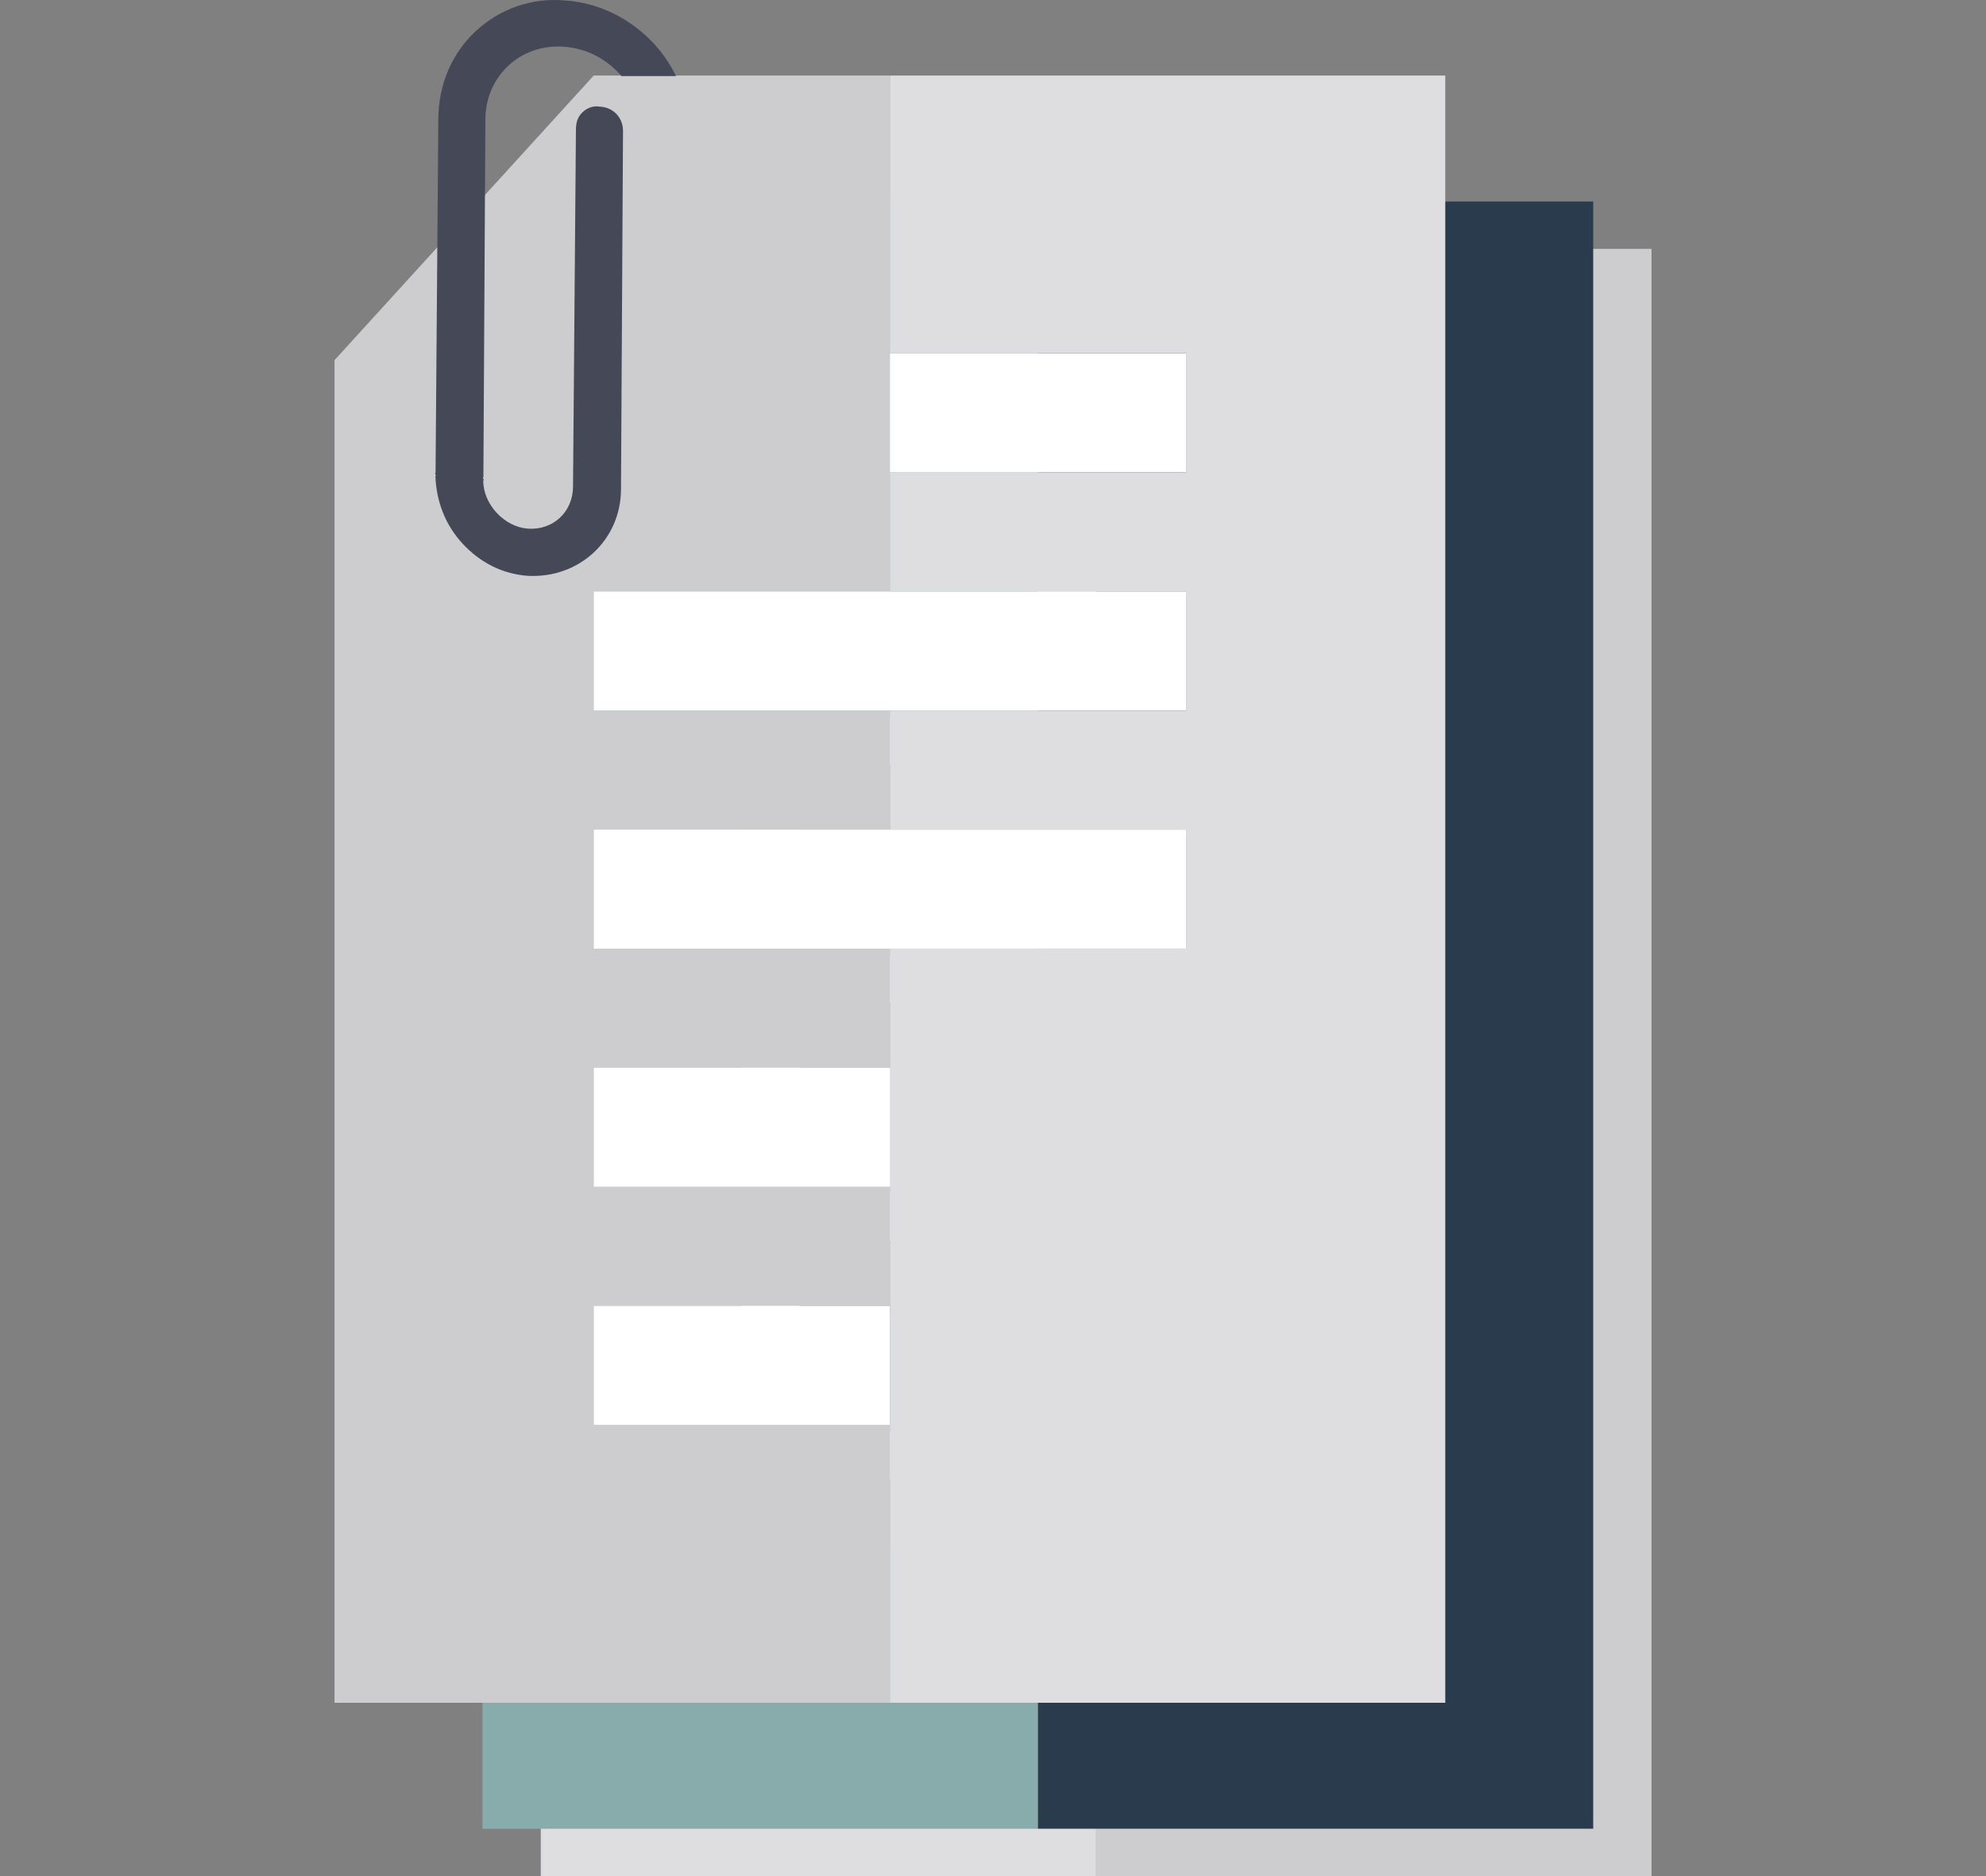
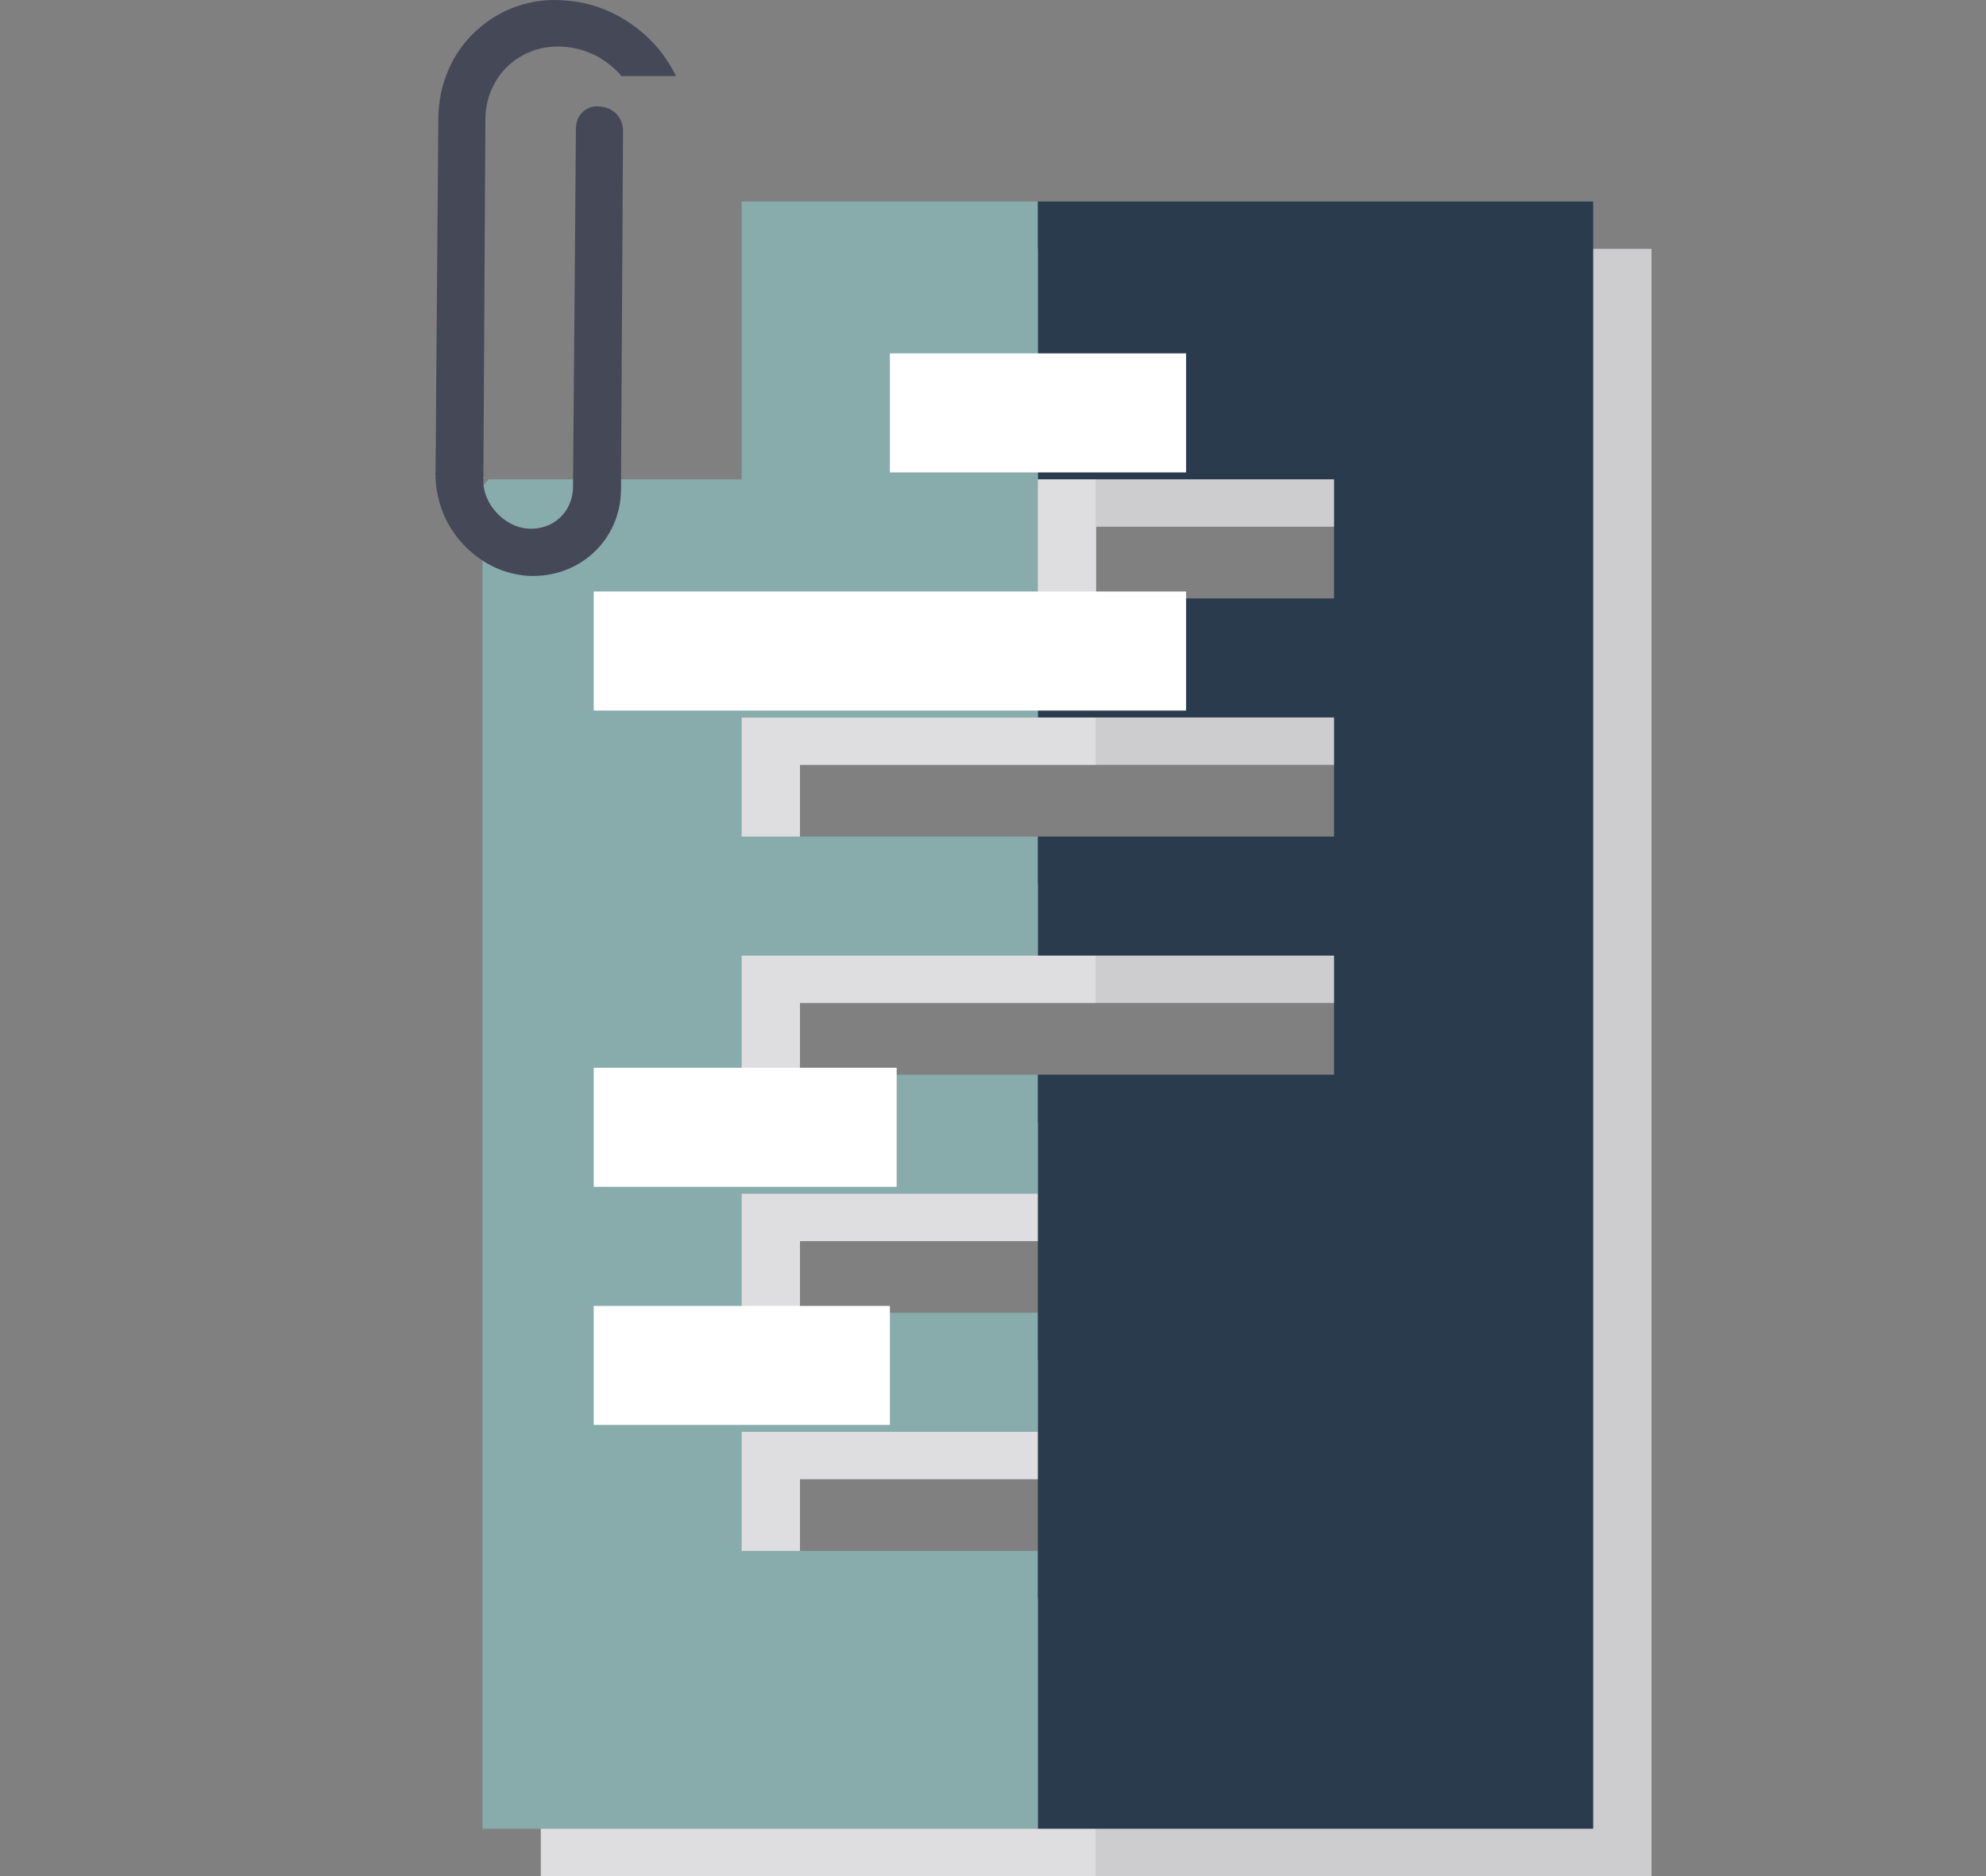
<svg xmlns="http://www.w3.org/2000/svg" id="a" viewBox="0 0 90 85">
  <rect x="0" y="0" width="90" height="85" fill="#808080" stroke="none" />
  <defs>
    <style>.b{fill:#dedde0;}.c{fill:#fff;}.d{fill:#454857;}.e{fill:#88abac;}.f{fill:#2b3b4e;}.g{fill:#cdcdd0;}</style>
  </defs>
  <path class="b" d="M36.252,72.413v-5.394h13.423v-5.394h-13.423v-5.394h13.423v-5.394h-13.423v-5.394h13.423v-5.394h-13.423v-5.394h13.423V11.276h-13.423v12.587h-11.458l-.287,.314v60.823h25.168v-12.587h-13.423Zm0,0" />
  <polygon class="g" points="49.675 11.276 49.675 23.863 63.098 23.863 63.098 29.257 49.675 29.257 49.675 34.652 63.098 34.652 63.098 40.046 49.675 40.046 49.675 45.441 63.098 45.441 63.098 50.835 49.675 50.835 49.675 50.835 49.675 69.244 49.675 69.244 49.675 85 74.843 85 74.843 11.276 49.675 11.276" />
  <path class="e" d="M33.61,70.267v-5.394h13.423v-5.394h-13.423v-5.394h13.423v-5.394h-13.423v-5.394h13.423v-5.394h-13.423v-5.394h13.423V9.13h-13.423v12.587h-11.458l-.287,.314v60.823h25.168v-12.587h-13.423Zm0,0" />
  <polygon class="f" points="47.033 9.13 47.033 21.717 60.456 21.717 60.456 27.112 47.033 27.112 47.033 32.506 60.456 32.506 60.456 37.901 47.033 37.901 47.033 43.295 60.456 43.295 60.456 48.689 47.033 48.689 47.033 48.689 47.033 67.099 47.033 67.099 47.033 82.854 72.2 82.854 72.2 9.13 47.033 9.13" />
-   <path class="g" d="M26.905,64.56v-5.394h13.423v-5.394h-13.423v-5.394h13.423v-5.394h-13.423v-5.394h13.423v-5.394h-13.423v-5.394h13.423V3.423h-13.423l-11.748,12.898,.003,.003v60.823h25.168v-12.587h-13.423Zm0,0" />
  <rect class="c" x="40.328" y="16.01" width="13.423" height="5.394" />
  <rect class="c" x="26.905" y="59.166" width="13.423" height="5.394" />
  <rect class="c" x="26.905" y="26.799" width="26.846" height="5.394" />
-   <rect class="c" x="26.905" y="37.588" width="26.846" height="5.394" />
  <rect class="c" x="26.905" y="48.377" width="13.73" height="5.394" />
-   <polygon class="b" points="40.328 3.423 40.328 16.01 53.751 16.01 53.751 21.404 40.328 21.404 40.328 26.799 53.751 26.799 53.751 32.193 40.328 32.193 40.328 37.588 53.751 37.588 53.751 42.982 40.328 42.982 40.328 42.982 40.328 61.391 40.328 61.391 40.328 77.147 65.496 77.147 65.496 3.423 40.328 3.423" />
  <path class="d" d="M29.65,1.994C28.584,.846,27.146,.119,25.606,.022c-1.5-.135-2.944,.365-4.051,1.393-1.066,.99-1.673,2.392-1.691,3.935l-.126,16.069c-.041,.038-.003,.079-.003,.079,.038,.041-.003,.079-.003,.079,.038,1.11,.433,2.194,1.232,3.055,.799,.861,1.809,1.374,2.954,1.457,2.331,.127,4.218-1.624,4.224-3.92l.091-16.19c.012-.316-.096-.597-.287-.803-.19-.205-.463-.334-.779-.346-.275-.05-.557,.058-.762,.249s-.293,.425-.305,.741l-.132,16.228c-.003,1.148-.906,1.985-2.051,1.903-1.066-.079-2.018-1.105-2.017-2.174,.041-.038,.003-.079,.003-.079-.038-.041,.003-.079,.003-.079l.091-16.19c-.005-1.98,1.595-3.464,3.568-3.311,.987,.077,1.842,.504,2.527,1.243,.025,.027,.046,.057,.068,.086h2.478c-.265-.52-.584-1.016-.99-1.453Z" />
</svg>